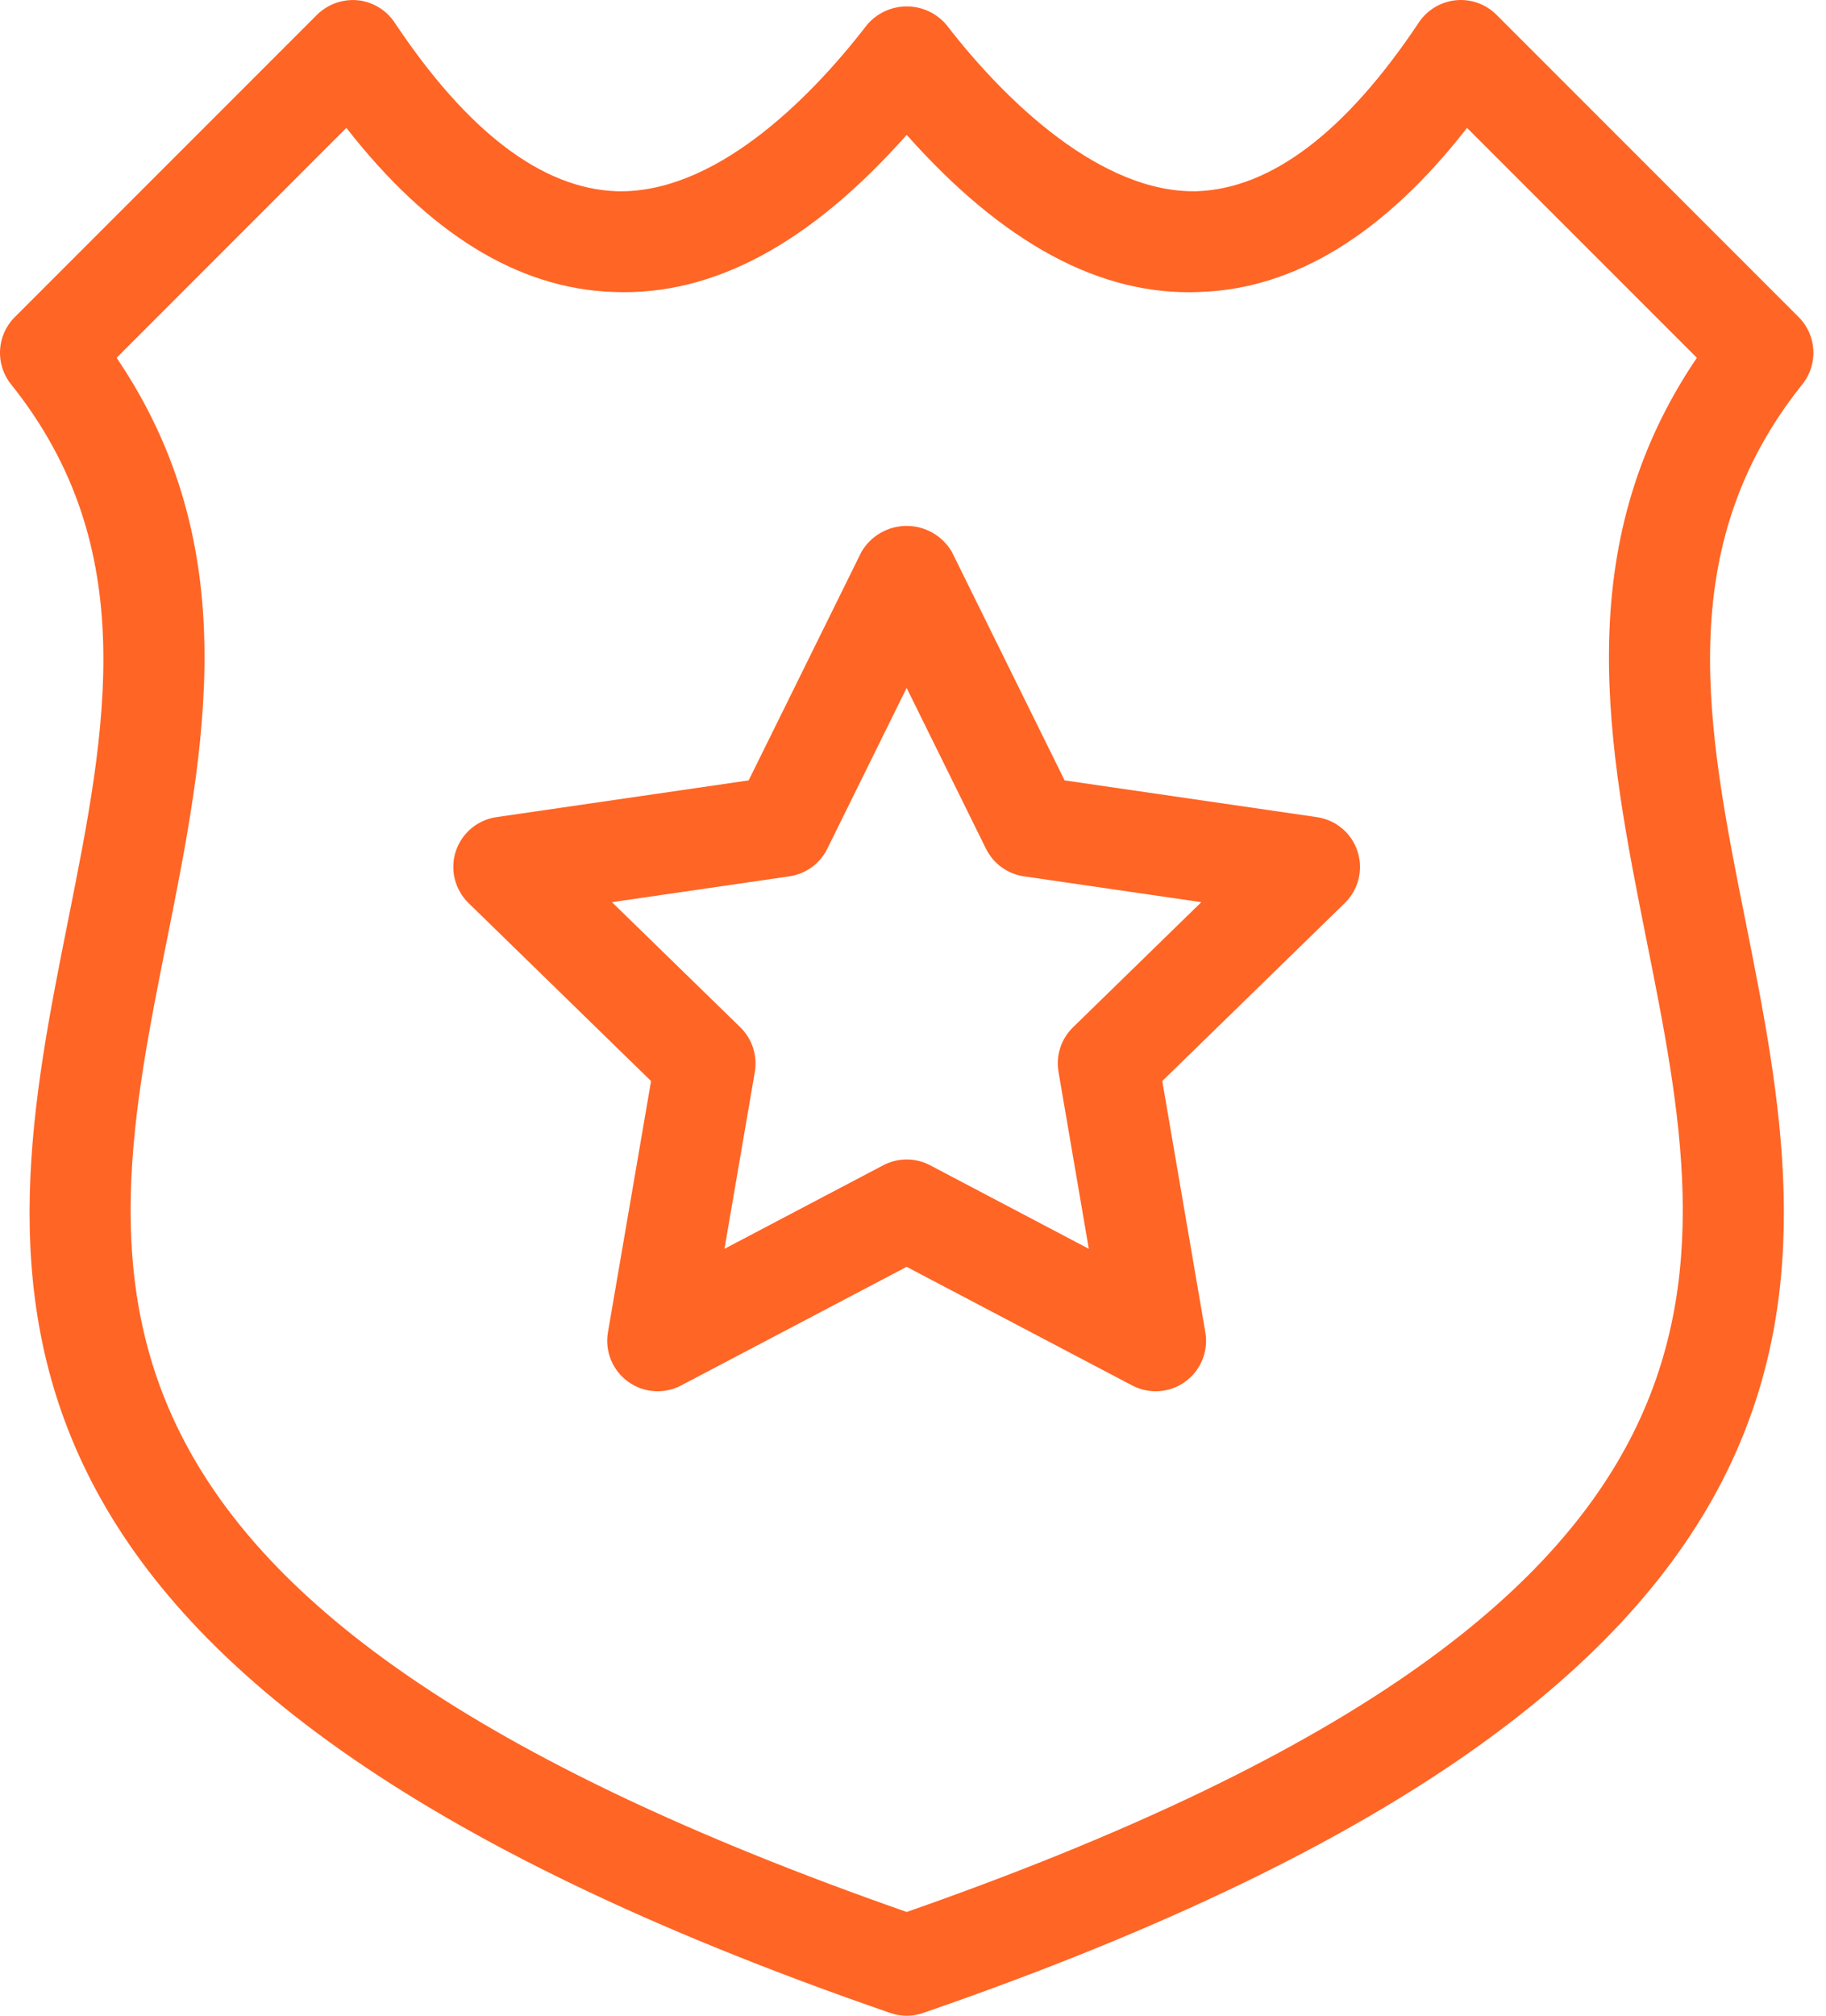
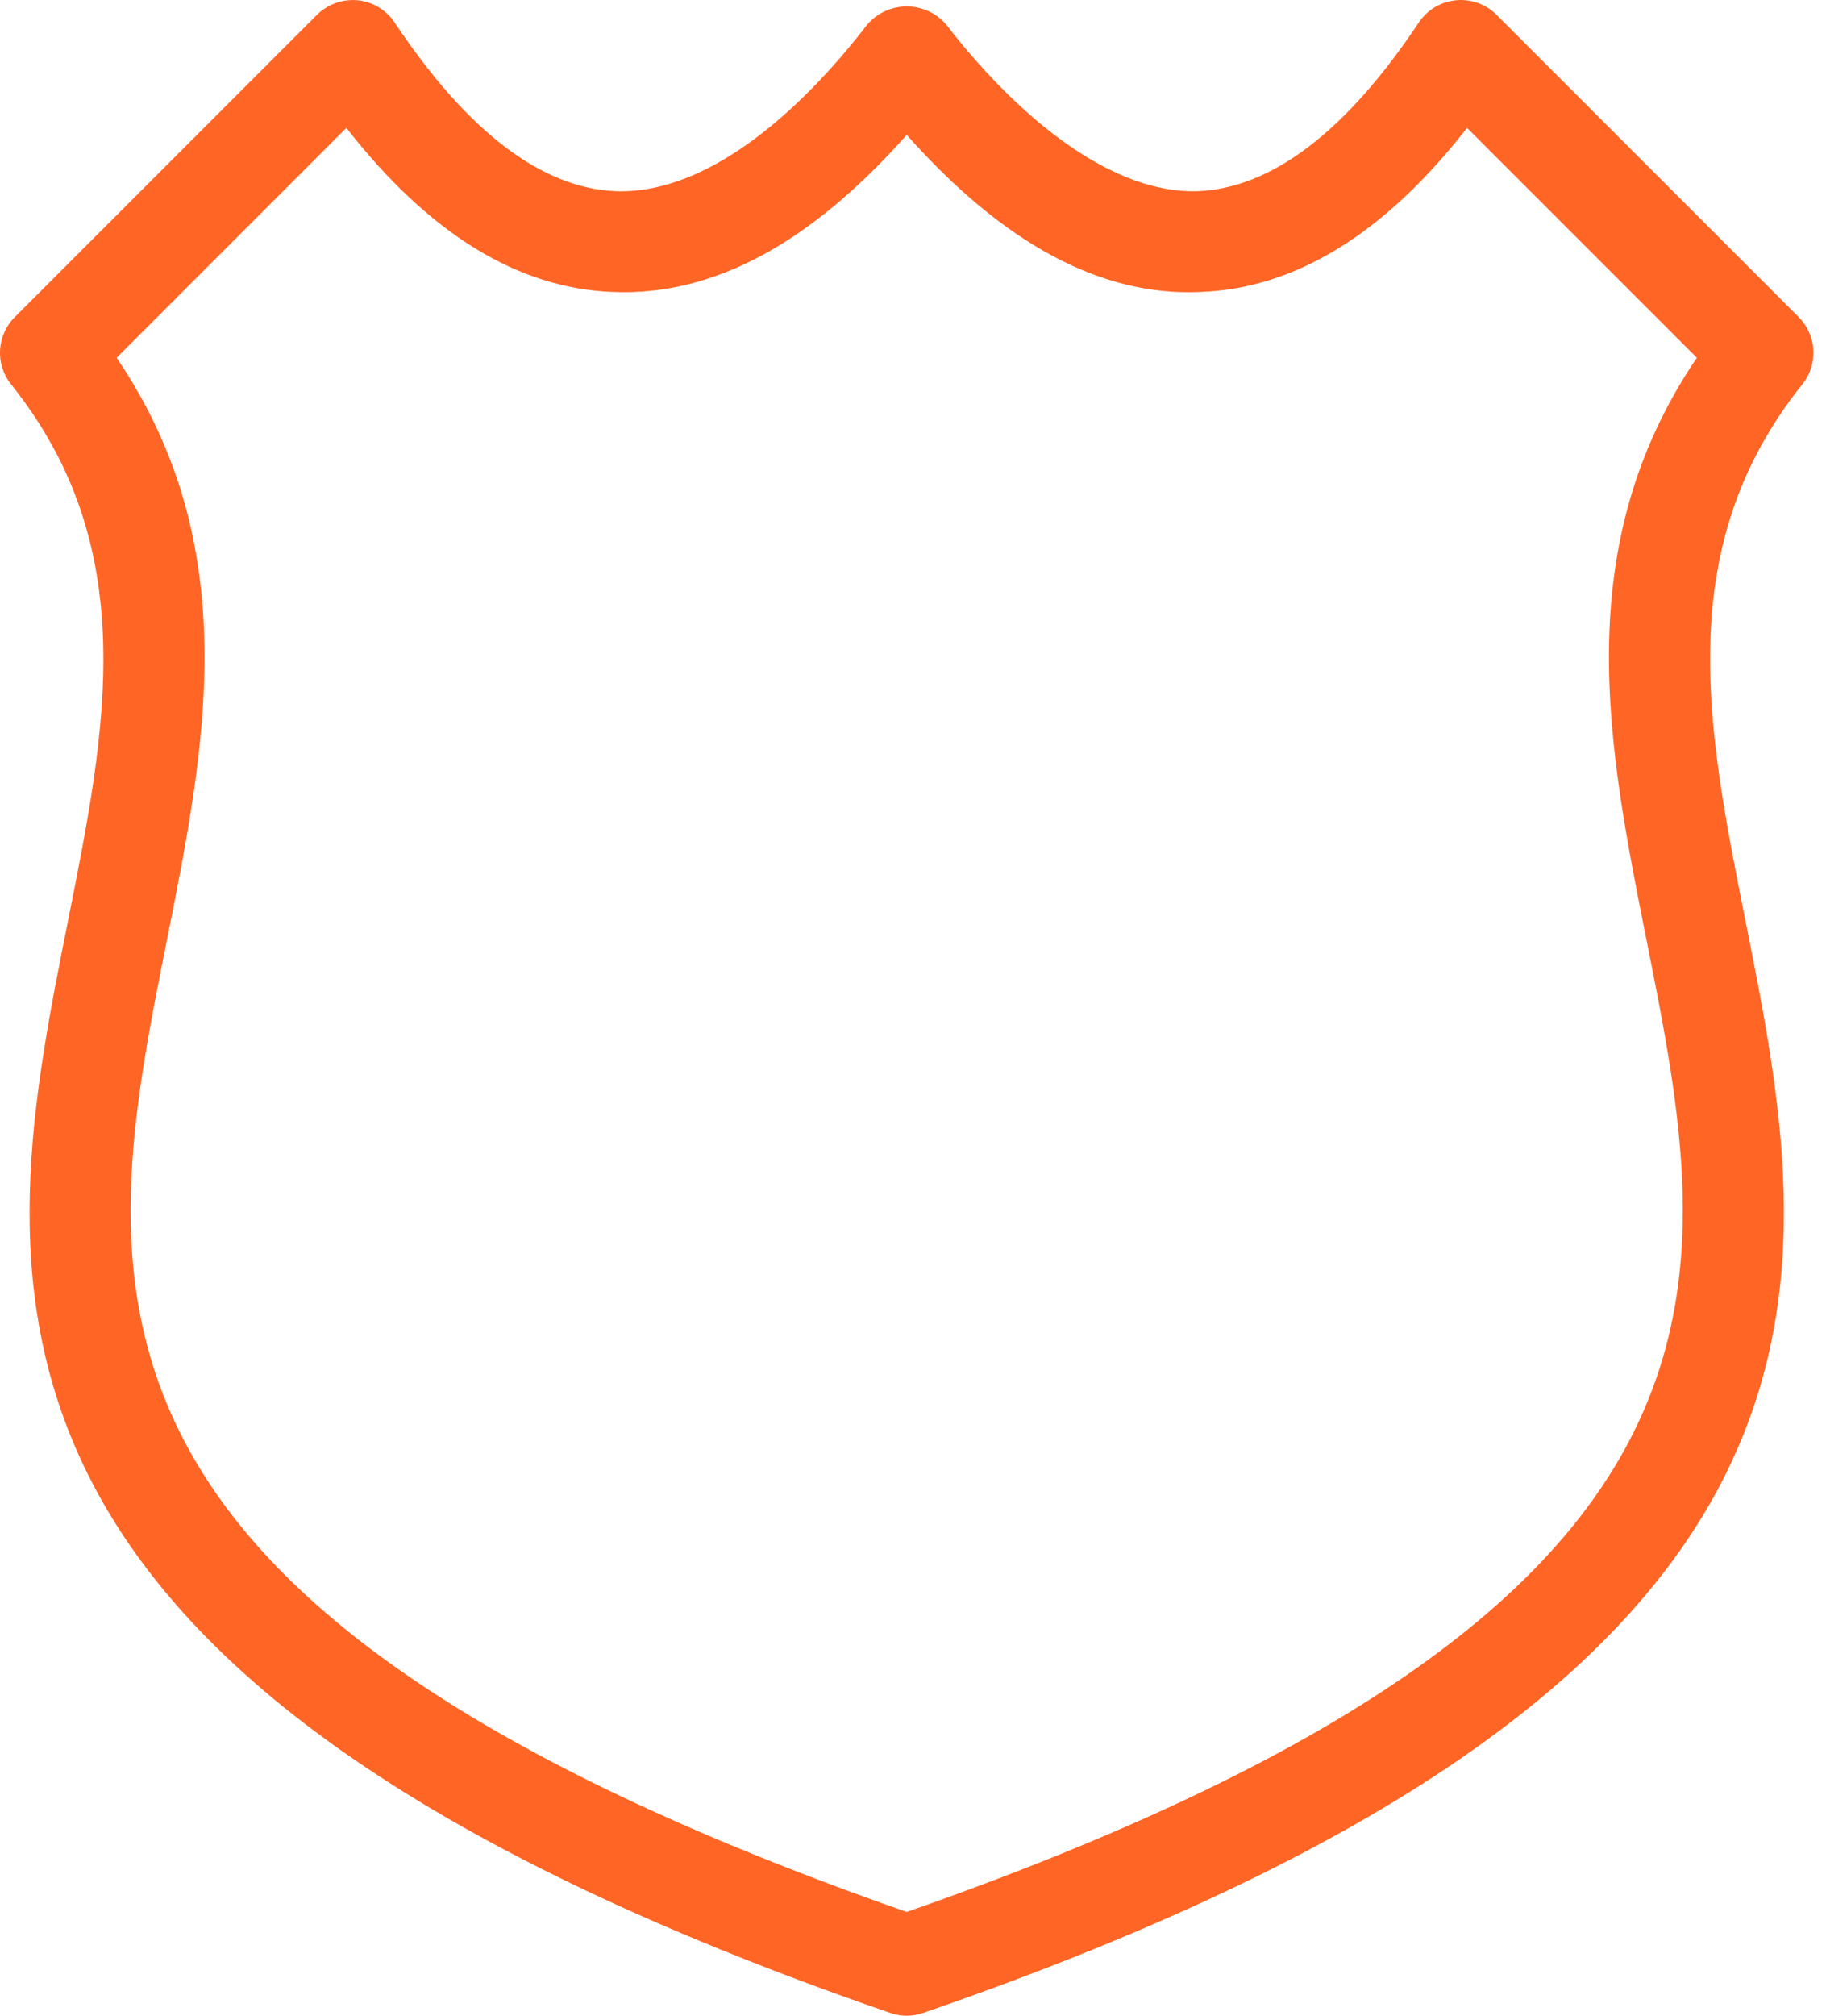
<svg xmlns="http://www.w3.org/2000/svg" width="29" height="32" viewBox="0 0 29 32" fill="none">
  <path d="M28.566 5.034L23.766 0.234C23.596 0.065 23.36 -0.02 23.121 0.004C22.883 0.028 22.667 0.157 22.534 0.356C21.376 2.094 20.189 2.995 19.006 3.036C17.503 3.07 15.985 1.631 15.034 0.398C14.877 0.21 14.645 0.102 14.4 0.102C14.156 0.102 13.924 0.21 13.767 0.398C12.817 1.631 11.323 3.078 9.794 3.036C8.611 2.995 7.424 2.094 6.266 0.356C6.133 0.157 5.918 0.028 5.679 0.004C5.441 -0.018 5.205 0.067 5.035 0.234L0.235 5.034C-0.054 5.322 -0.08 5.782 0.175 6.1C2.261 8.706 1.688 11.576 1.081 14.614C-0.043 20.244 -1.318 26.627 14.139 31.956C14.308 32.015 14.492 32.015 14.661 31.956C30.118 26.627 28.844 20.244 27.72 14.614C27.113 11.576 26.539 8.706 28.625 6.1C28.88 5.782 28.854 5.322 28.566 5.034ZM26.15 14.927C27.237 20.366 28.264 25.505 14.4 30.353C0.536 25.505 1.563 20.366 2.65 14.927C3.263 11.861 3.895 8.695 1.852 5.68L5.501 2.03C6.81 3.708 8.231 4.584 9.739 4.635C11.338 4.702 12.882 3.851 14.4 2.141C15.919 3.851 17.473 4.708 19.062 4.635C20.569 4.584 21.991 3.708 23.299 2.03L26.949 5.68C24.906 8.695 25.538 11.861 26.15 14.927Z" fill="#FF6525" />
-   <path d="M20.914 12.972L16.908 12.389L15.116 8.759C14.967 8.505 14.694 8.349 14.399 8.349C14.104 8.349 13.832 8.505 13.682 8.759L11.89 12.389L7.884 12.972C7.583 13.016 7.333 13.226 7.238 13.516C7.144 13.805 7.223 14.123 7.441 14.336L10.34 17.162L9.655 21.151C9.604 21.452 9.727 21.755 9.974 21.934C10.22 22.113 10.547 22.136 10.816 21.995L14.399 20.111L17.982 21.995C18.252 22.136 18.578 22.113 18.824 21.934C19.071 21.755 19.194 21.452 19.143 21.151L18.459 17.162L21.358 14.336C21.576 14.123 21.654 13.805 21.56 13.516C21.466 13.226 21.215 13.016 20.914 12.972ZM17.041 16.309C16.852 16.493 16.766 16.758 16.811 17.017L17.292 19.825L14.772 18.499C14.539 18.376 14.26 18.376 14.027 18.499L11.506 19.825L11.988 17.017C12.032 16.758 11.946 16.493 11.758 16.309L9.719 14.322L12.537 13.912C12.797 13.874 13.023 13.71 13.139 13.474L14.399 10.921L15.659 13.474C15.776 13.71 16.001 13.874 16.261 13.912L19.079 14.322L17.041 16.309Z" fill="#FF6525" />
</svg>